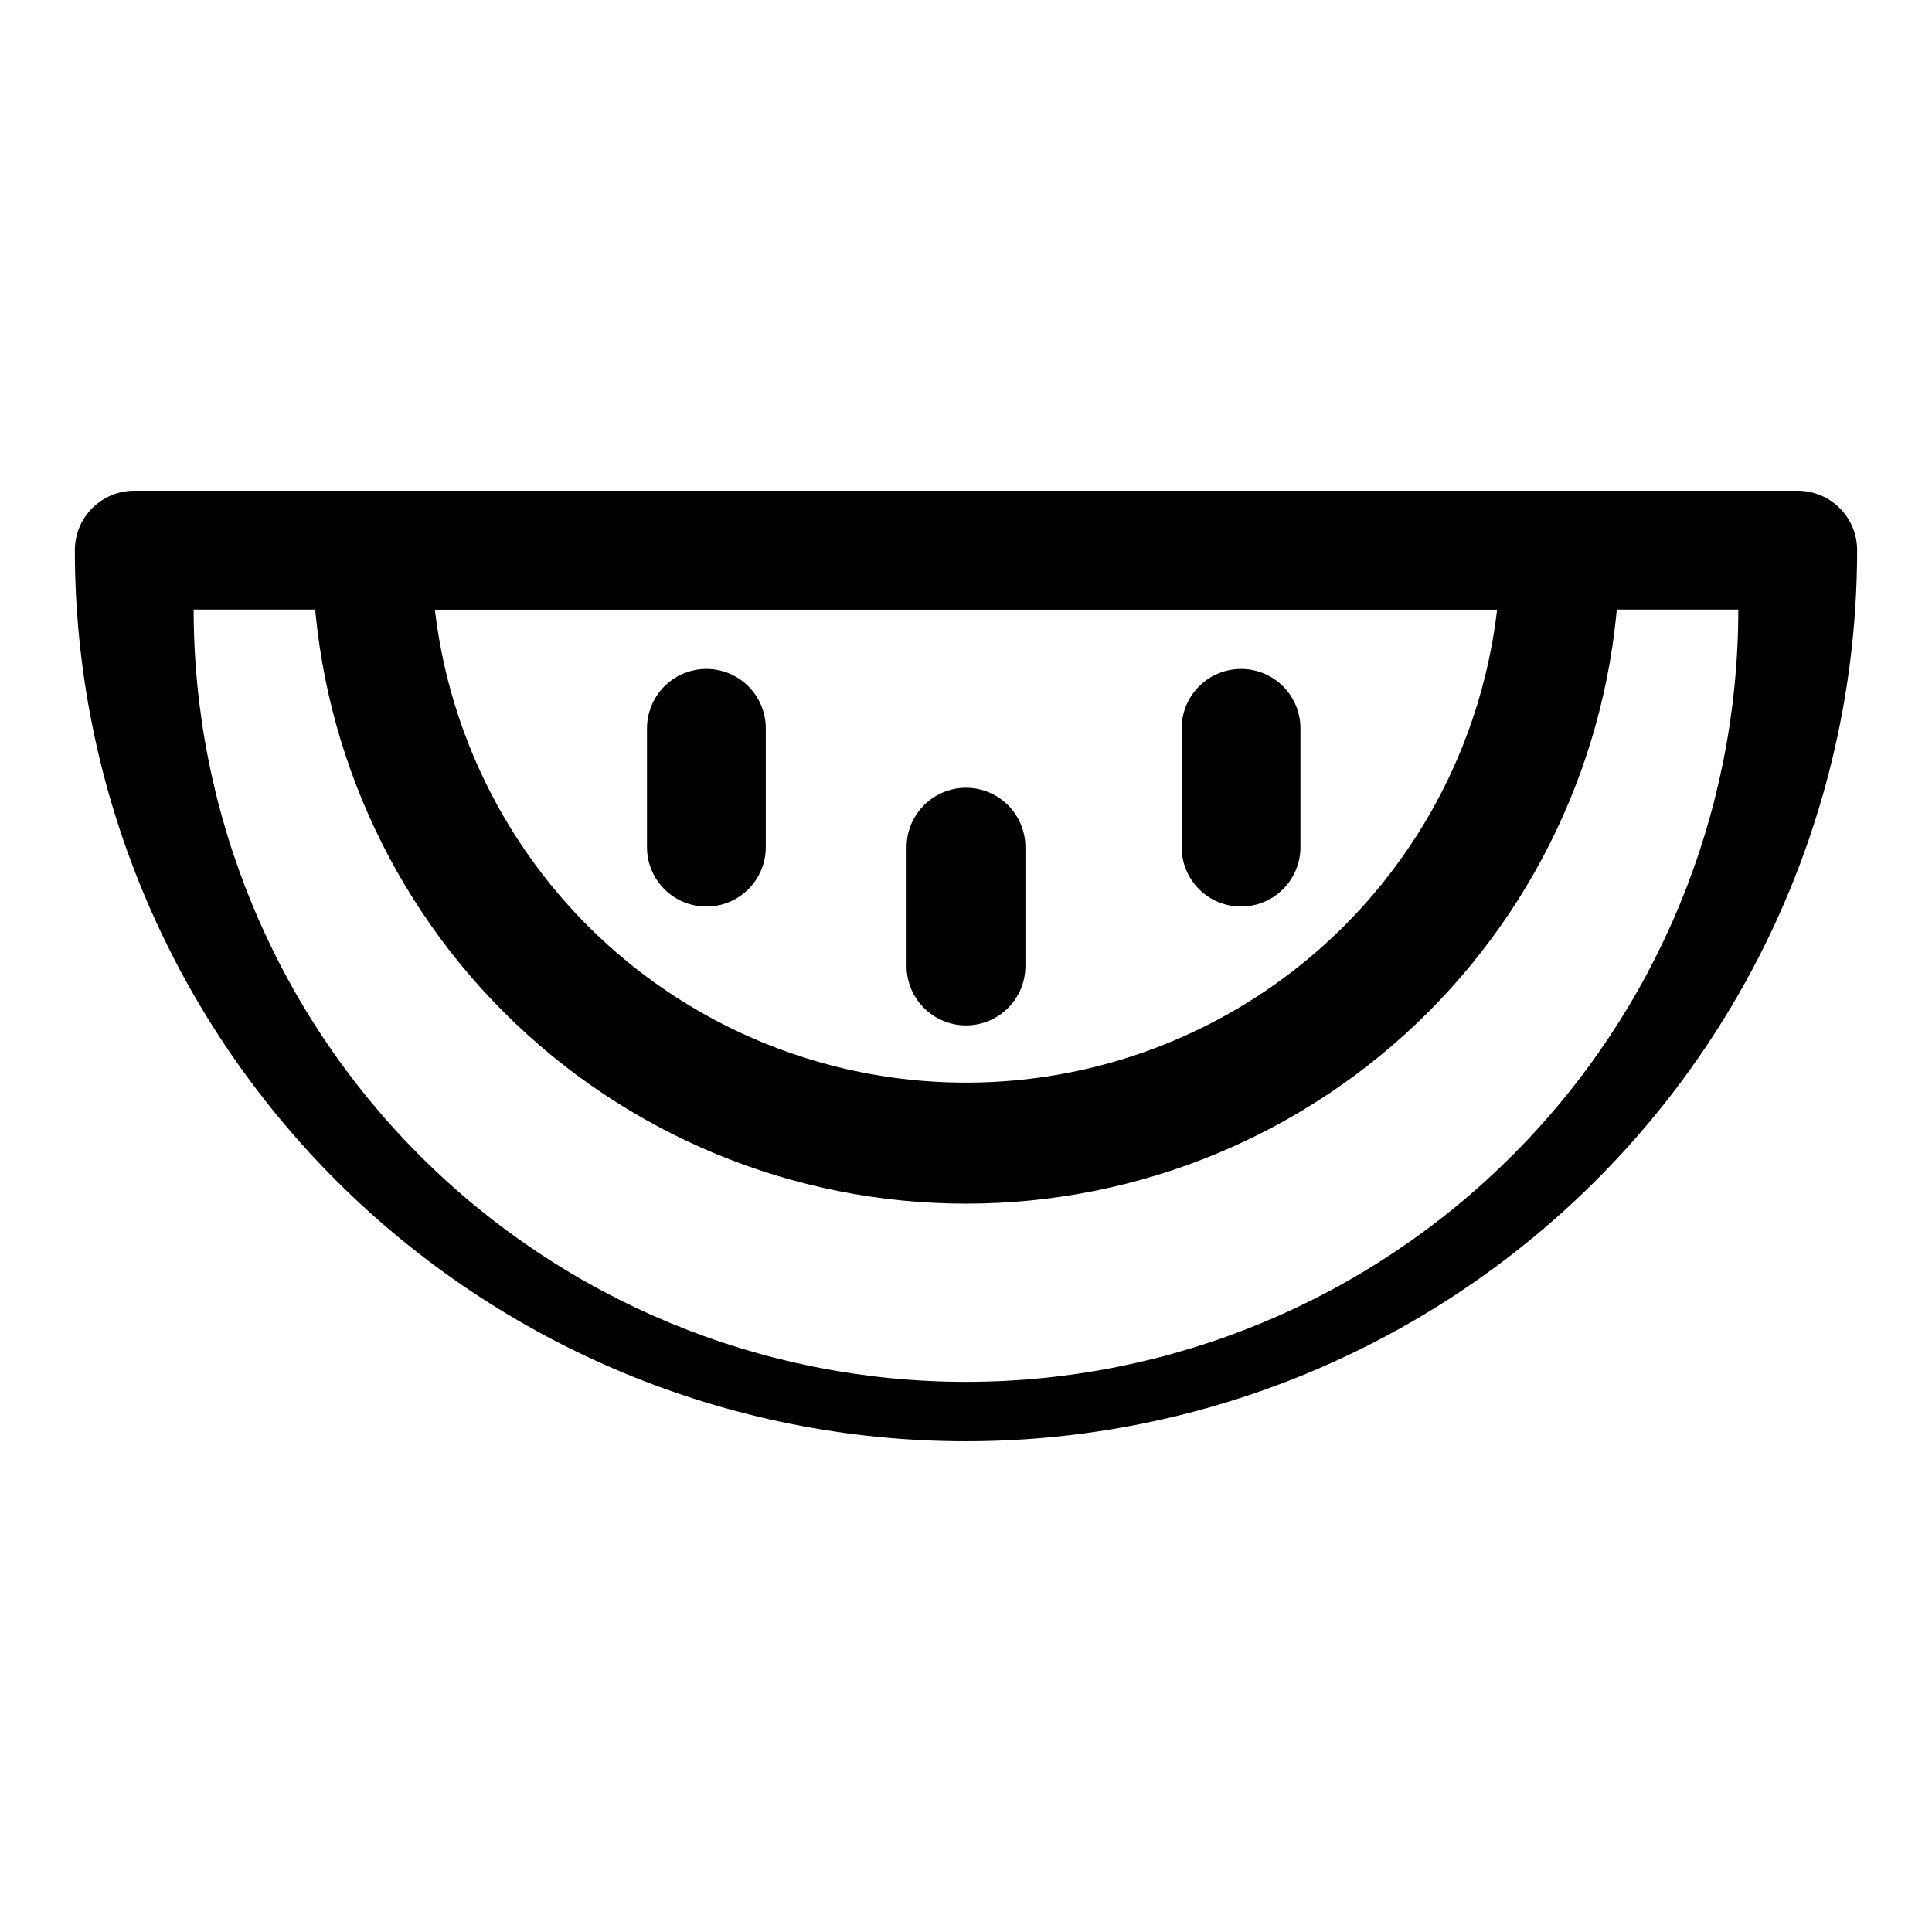
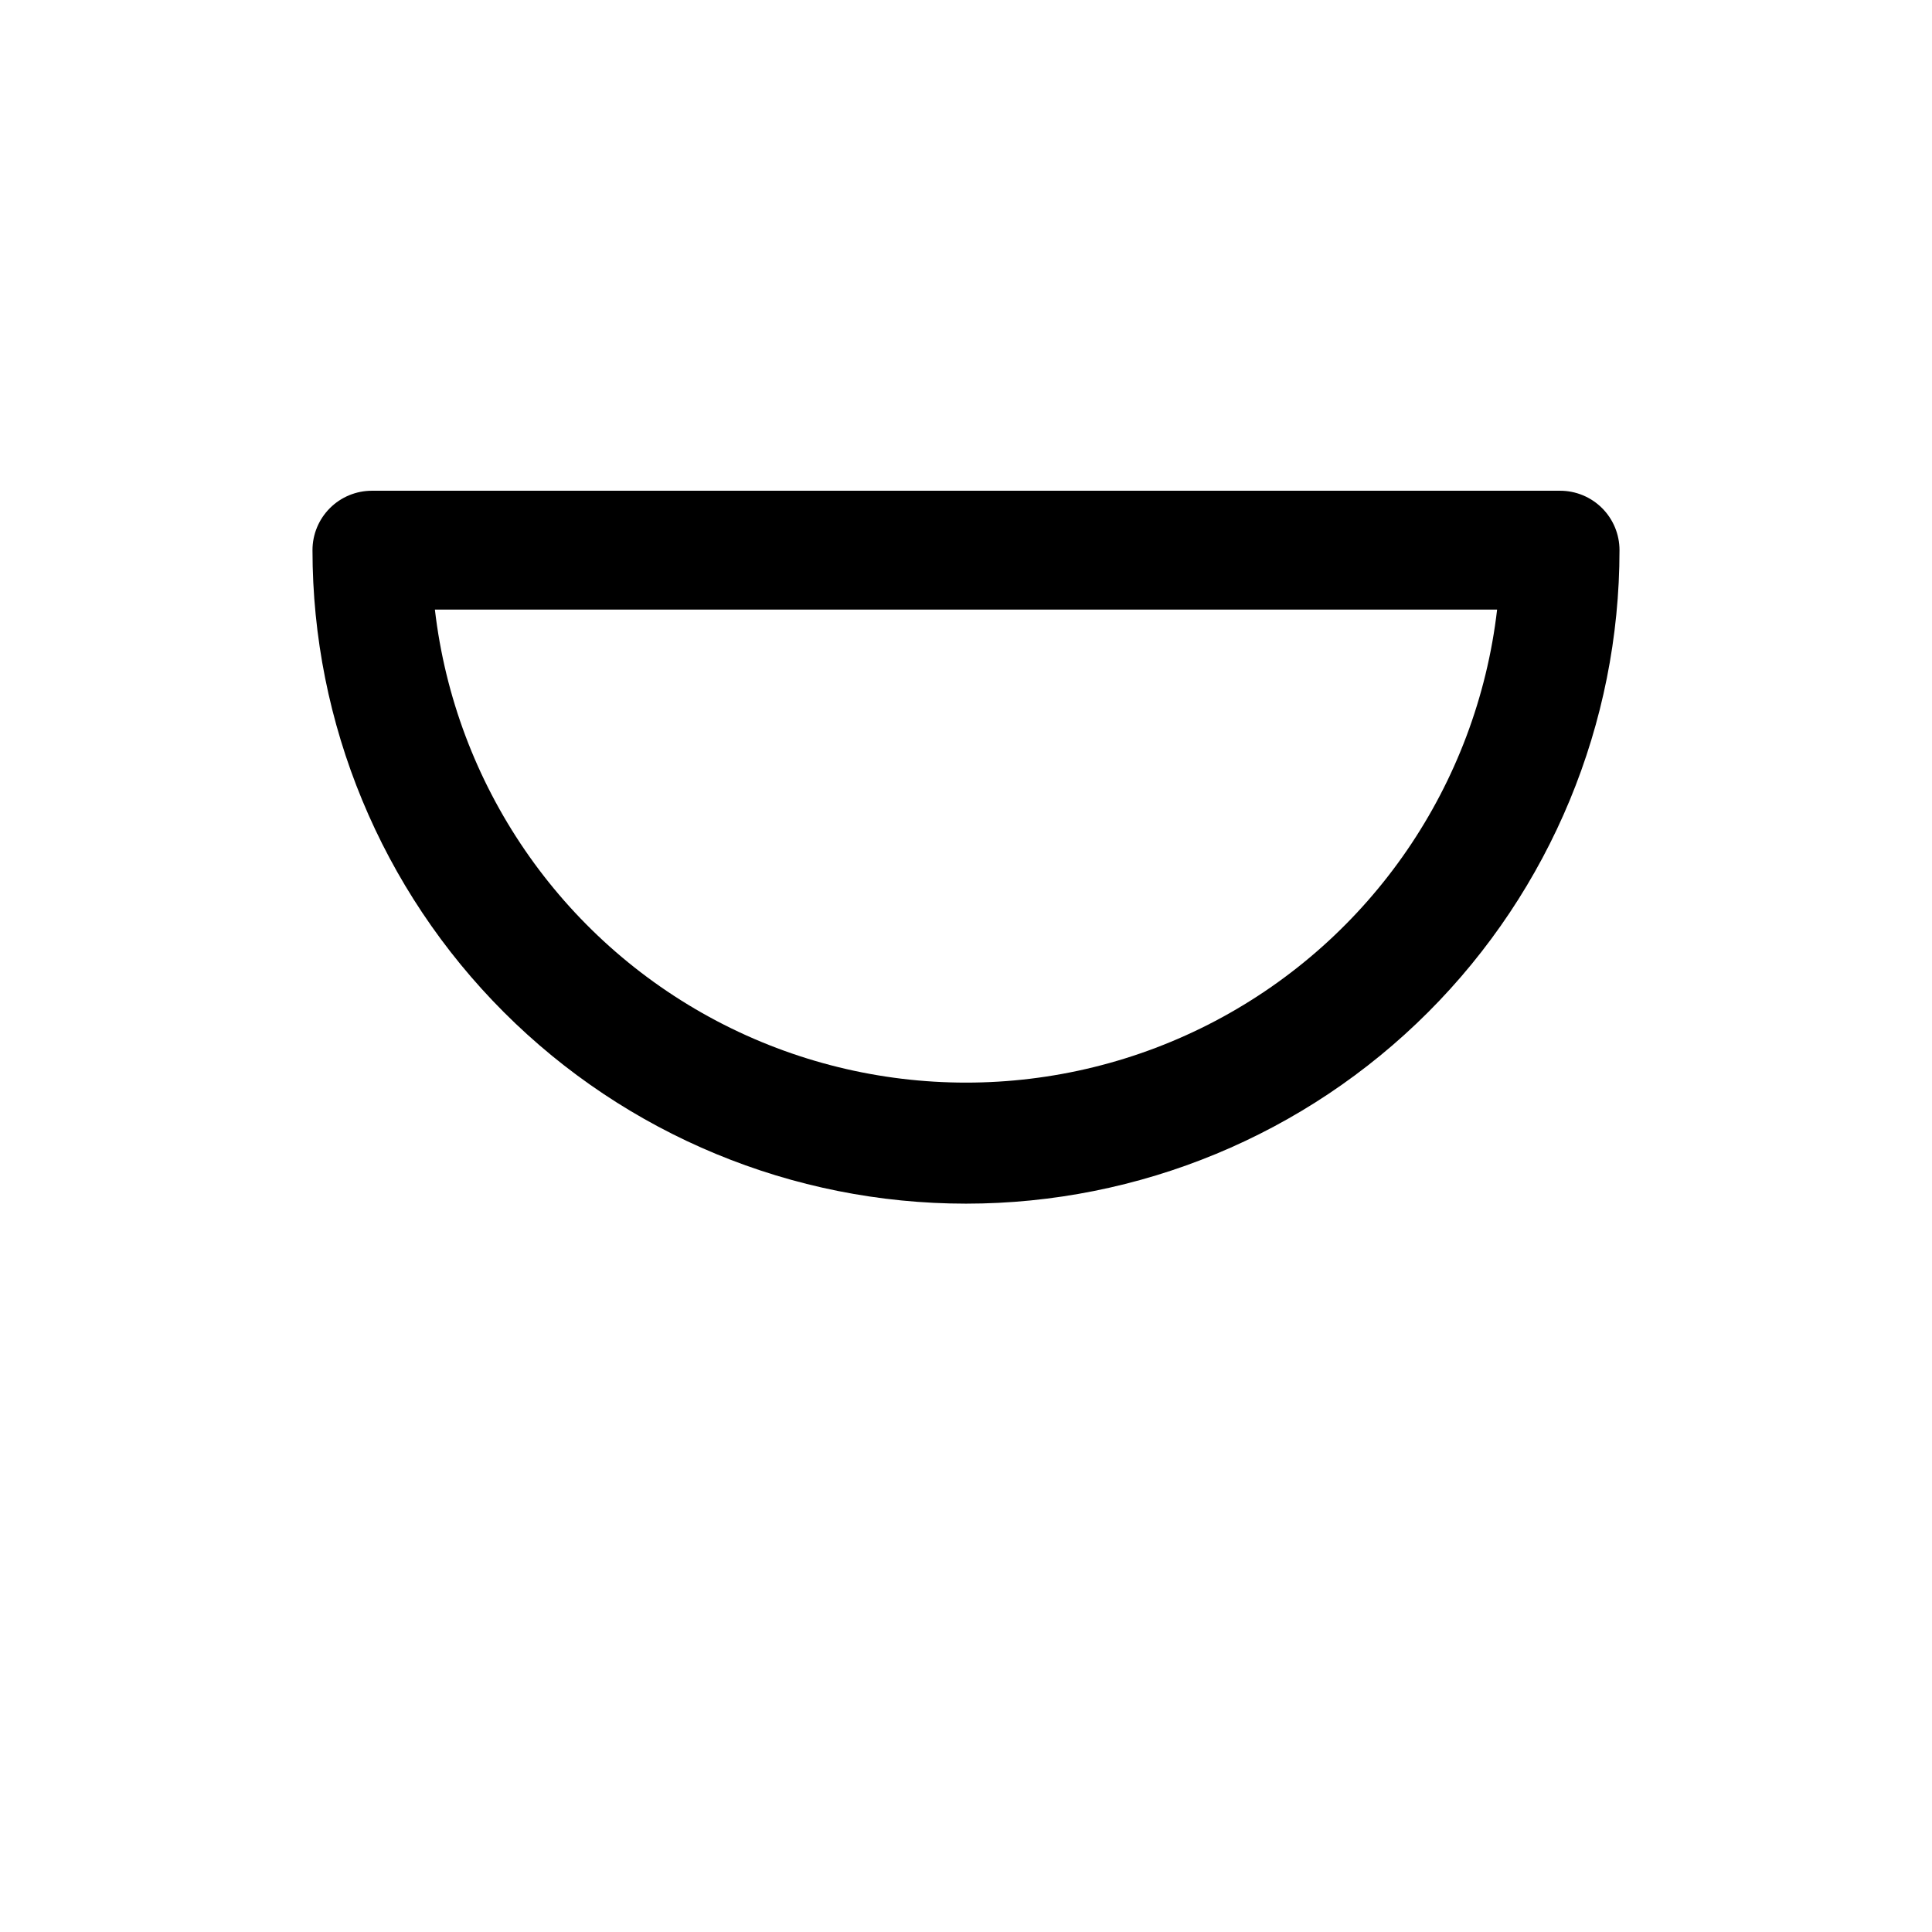
<svg xmlns="http://www.w3.org/2000/svg" fill="#000000" width="800px" height="800px" version="1.1" viewBox="144 144 512 512">
  <g>
-     <path d="m400 525.95c-62.637 0-122.7-24.879-166.99-69.168-44.289-44.289-69.172-104.36-69.172-166.99 0-4.176 1.66-8.18 4.613-11.133s6.957-4.609 11.133-4.609h440.83c4.176 0 8.18 1.656 11.133 4.609s4.613 6.957 4.613 11.133c0 41.457-10.914 82.18-31.641 118.08-20.727 35.902-50.539 65.711-86.441 86.441-35.898 20.727-76.625 31.637-118.08 31.637zm-204.68-220.41c0 54.281 21.566 106.34 59.949 144.72 38.383 38.387 90.441 59.949 144.73 59.949 54.281 0 106.34-21.562 144.72-59.949 38.387-38.383 59.949-90.441 59.949-144.72z" />
    <path d="m400 462.98c-45.934 0-89.984-18.246-122.46-50.727-32.48-32.477-50.727-76.527-50.727-122.46 0-4.176 1.66-8.18 4.613-11.133s6.957-4.609 11.133-4.609h314.88c4.176 0 8.18 1.656 11.133 4.609 2.953 2.953 4.613 6.957 4.613 11.133 0 45.934-18.246 89.984-50.727 122.46-32.477 32.48-76.527 50.727-122.46 50.727zm-140.75-157.44c5.391 46.43 33.332 87.219 74.68 109.02 41.352 21.793 90.793 21.793 132.14 0 41.352-21.797 69.293-62.586 74.68-109.02z" />
-     <path d="m472.89 384.25c-4.176 0-8.18-1.656-11.133-4.609s-4.613-6.957-4.613-11.133v-31.488c0-5.625 3-10.824 7.871-13.637 4.875-2.812 10.875-2.812 15.746 0s7.871 8.012 7.871 13.637v31.488c0 4.176-1.656 8.18-4.609 11.133s-6.957 4.609-11.133 4.609z" />
-     <path d="m331.2 384.25c-4.176 0-8.18-1.656-11.133-4.609-2.949-2.953-4.609-6.957-4.609-11.133v-31.488c0-5.625 3-10.824 7.871-13.637 4.871-2.812 10.875-2.812 15.746 0 4.871 2.812 7.871 8.012 7.871 13.637v31.488c0 4.176-1.66 8.18-4.613 11.133-2.949 2.953-6.957 4.609-11.133 4.609z" />
-     <path d="m400 415.74c-4.176 0-8.18-1.66-11.133-4.609-2.953-2.953-4.613-6.957-4.613-11.133v-31.488c0-5.625 3-10.824 7.871-13.637s10.875-2.812 15.746 0 7.871 8.012 7.871 13.637v31.488c0 4.176-1.66 8.18-4.609 11.133-2.953 2.949-6.957 4.609-11.133 4.609z" />
  </g>
</svg>